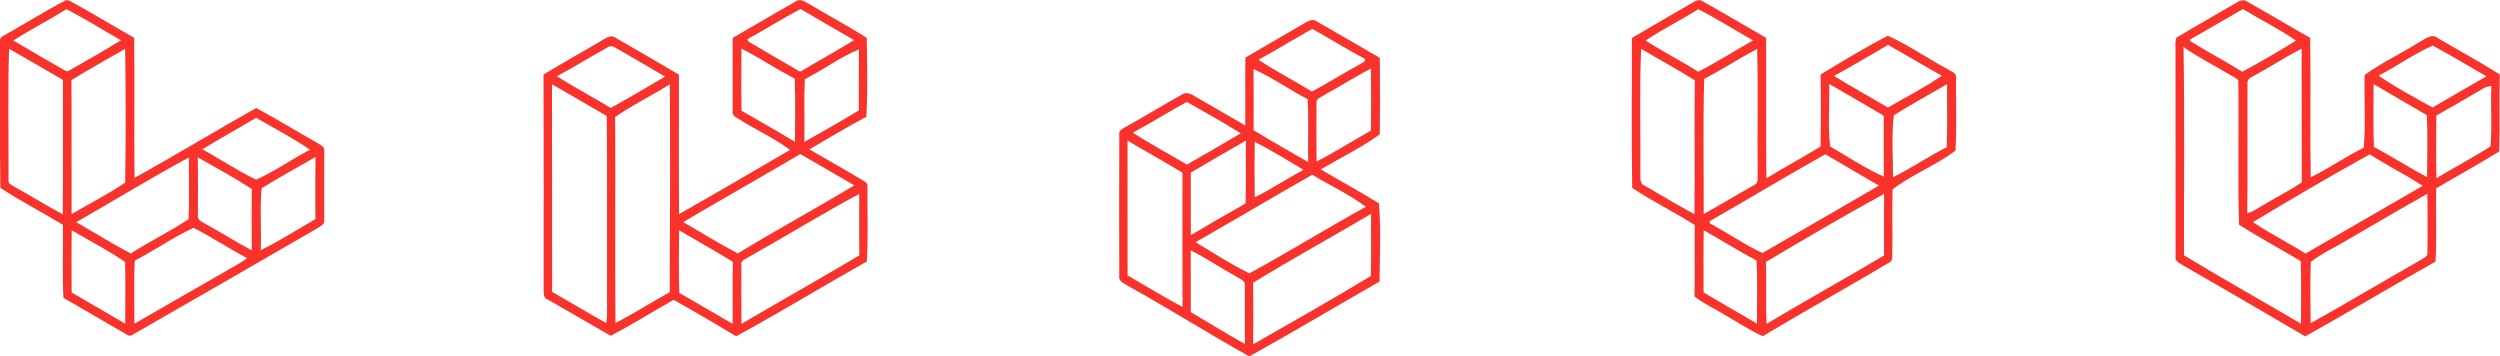
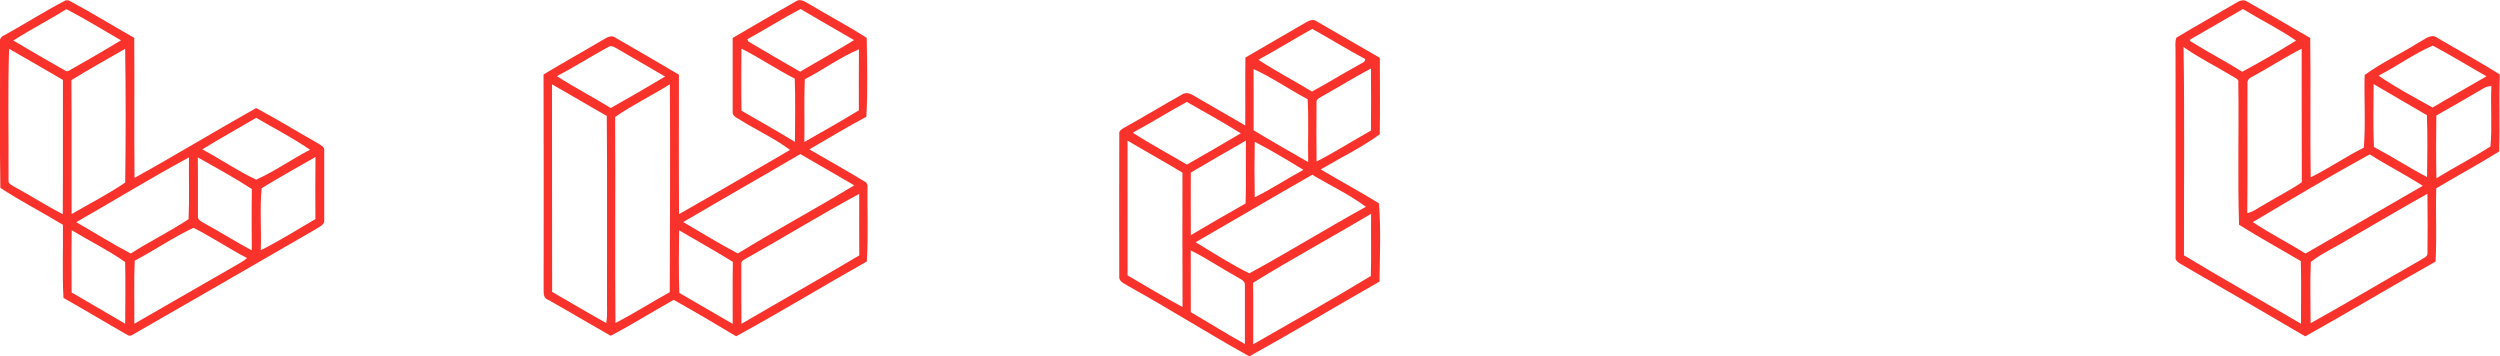
<svg xmlns="http://www.w3.org/2000/svg" xml:space="preserve" width="310.763mm" height="44.286mm" version="1.1" style="shape-rendering:geometricPrecision; text-rendering:geometricPrecision; image-rendering:optimizeQuality; fill-rule:evenodd; clip-rule:evenodd" viewBox="0 0 31076.3 4428.6">
  <defs>
    <style type="text/css">
   
    .fil0 {fill:#F9322C;fill-rule:nonzero}
   
  </style>
  </defs>
  <g id="__x0023_Layer_x0020_1">
    <g id="_2605988236352">
      <g>
        <path class="fil0" d="M54.08 437.98c256.12,-141.47 503.41,-299.86 763.06,-434.27l35.28 0.35c276.93,146.4 543.27,312.91 816.32,466.37 4.59,580.32 -2.46,1160.64 3.53,1740.61 508.36,-281.17 1005.42,-583.85 1512.36,-868.19 257.88,137.94 506.59,292.1 761.65,435.33 35.98,23.99 94.54,45.51 83.96,100.54 0,284.34 0,568.68 0,853.02 10.23,62.44 -61.03,85.72 -100.9,114.65 -766.23,442.38 -1531.76,886.18 -2299.75,1325.03l-32.11 0c-270.58,-153.81 -536.92,-315.38 -808.56,-467.78 -17.29,-302.68 -2.47,-606.43 -7.06,-909.46 -256.82,-156.63 -527.4,-293.51 -777.52,-459.32 -10.94,-598.66 -0.35,-1197.68 -5.29,-1796.34 -8.12,-48.69 10.23,-82.2 55.03,-100.54zm111.48 65.97l0 0c218.02,128.76 436.74,256.46 656.87,381l24.69 -1.06c220.14,-124.89 440.62,-250.83 656.88,-383.12 -226.13,-128.76 -446.97,-267.76 -678.39,-386.64 -216.61,135.46 -444.86,251.53 -660.05,389.82zm-52.57 102.65l0 0c-16.93,541.87 -4.23,1085.5 -6.7,1628.07 -11.64,51.16 46.57,68.79 79.38,91.02 200.02,108.3 391.93,232.48 594.07,337.26 4.94,-556.69 0,-1113.37 2.47,-1669.7 -222.95,-129.12 -445.55,-258.94 -669.22,-386.65zm774.7 389.12l0 0c4.94,554.92 0,1109.84 2.47,1664.76 222.25,-128.41 456.15,-248.01 666.05,-391.23 7.76,-553.87 7.76,-1108.78 -0.35,-1662.65 -223.31,128.41 -448.74,254 -668.17,389.12zm1627.37 860.42l0 0c225.07,122.06 438.5,267.76 669.22,377.12 231.42,-103.71 442.73,-255.06 669.22,-371.83 -213.08,-147.81 -445.56,-265.99 -669.22,-396.87 -222.25,131.59 -449.09,256.12 -669.22,391.58zm-56.45 100.19l0 0c4.24,243.07 0.36,486.13 1.77,729.19 -6.7,46.22 41.98,68.09 74.79,87.14 200.37,108.65 392.64,232.48 594.43,339.37 -1.06,-254.35 -3.18,-508.35 1.06,-762.35 -217.32,-141.47 -446.27,-265.64 -672.05,-393.35zm794.11 383.47l0 0c-25.05,252.24 -1.06,514.7 -11.29,770.82 232.48,-116.77 454.38,-255.76 679.1,-387 -0.71,-257.52 -2.47,-515.05 1.05,-772.23 -223.66,128.41 -449.79,253.3 -668.86,388.41zm-2304.7 421.92l0 0c226.13,129.47 446.97,268.47 676.98,389.82 234.6,-150.99 487.54,-273.4 718.96,-427.21 11.64,-255.76 1.41,-512.23 4.94,-768 -473.43,256.12 -933.1,537.99 -1400.88,805.39zm726.72 478.72l0 0c-11.64,261.06 -2.11,522.47 -4.94,783.87 440.98,-250.82 878.77,-508 1319.74,-758.82 28.93,-16.58 55.74,-36.34 81.5,-57.5 -225.78,-118.54 -438.51,-260.71 -665.34,-376.42 -252.24,117.83 -483.66,279.4 -730.96,408.87zm-782.81 -378.17l0 0c-4.59,257.88 -2.12,515.4 -1.41,773.28 221.89,129.83 444.14,258.24 665.69,388.41 1.41,-255.76 4.94,-511.53 -0.71,-766.94 -208.14,-145.69 -443.44,-263.17 -663.57,-394.75z" />
      </g>
      <g>
        <path class="fil0" d="M9893.41 17.11c53.27,-39.51 113.24,4.94 161.21,30.69 237.78,143.94 485.78,272.35 719.32,423.34 4.94,326.32 13.4,654.4 -4.59,980.37 -240.59,127 -473.07,269.17 -708.37,405.34 235.65,137.23 474.48,269.17 706.61,412.04l15.87 31.4c-4.23,316.44 11.29,633.94 -8.46,950.03 -543.99,305.51 -1076.68,632.18 -1624.54,929.57 -256.12,-154.87 -515.06,-306.21 -776.12,-452.61 -262.46,146.75 -516.81,307.27 -783.16,446.61 -261.41,-148.16 -518.94,-302.33 -780.7,-449.44 -65.62,-21.87 -49.74,-98.42 -52.92,-150.63 0.71,-882.65 2.12,-1765.3 -1.05,-2647.95 246.94,-149.23 499.18,-288.93 747.18,-436.04 45.15,-29.28 104.42,-58.2 153.46,-17.28 260.7,151.34 522.81,301.27 782.11,455.43 1.05,577.85 -2.47,1155.7 1.76,1733.55 461.79,-262.46 920.75,-530.22 1379.36,-797.63 -187.32,-141.46 -406.05,-240.94 -606.07,-365.12 -39.51,-30.34 -116.07,-49.04 -106.89,-112.18 -0.36,-305.16 -0.36,-609.96 0,-915.11 262.11,-151.34 522.46,-305.86 785.99,-454.38zm-601.84 469.55l0 0c2.11,7.06 6.7,21.17 9.17,28.22 213.43,128.06 430.04,251.18 645.23,376.42 222.95,-132.3 450.5,-256.47 670.63,-393 -221.54,-129.12 -444.85,-255.06 -664.63,-386.64 -224.37,117.12 -438.15,254 -660.4,375zm-2368.91 460.37l0 0c218.02,140.41 448.38,259.65 669.22,395.47 227.19,-126.65 451.91,-257.53 675.22,-390.88 -189.79,-111.48 -381,-221.19 -570.79,-332.32 -40.93,-19.4 -87.14,-65.26 -134.77,-35.27 -215.19,116.77 -421.92,249.41 -638.88,363zm2293.41 -342.9l0 0c0,257.18 -3.53,514.71 1.41,771.88 220.84,130.18 446.27,253.3 664.28,388.06 1.42,-262.47 6.35,-525.29 -2.47,-787.4 -226.83,-113.95 -436.38,-258.94 -663.22,-372.54zm787.76 381.36l0 0c-10.59,259.64 -0.71,519.64 -5.3,779.28 226.84,-128.76 454.38,-257.52 677.34,-392.99 0,-252.94 -2.12,-505.53 1.41,-758.47 -235.66,98.77 -445.91,254.35 -673.45,372.18zm-3142.55 63.14l0 0c3.18,860.08 -1.06,1719.8 2.12,2579.87 224.36,128.41 445.91,261.76 672.39,387.35 18.35,-110.77 6.35,-223.31 9.53,-334.79 -2.12,-746.83 4.23,-1493.66 -3.18,-2240.14 -228.25,-128.41 -452.26,-264.23 -680.86,-392.29zm785.28 405.35l0 0c5.3,853.37 -2.47,1707.09 3.88,2560.46 230.72,-116.77 447.68,-258.24 674.52,-382.06 3.17,-861.84 7.4,-1723.67 1.76,-2585.16 -223.31,140.76 -462.84,256.12 -680.16,406.76zm846.32 1306.33l0 0c225.42,130.53 446.97,269.52 678.04,390.17 476.95,-291.74 969.78,-556.68 1447.8,-846.66 -223.66,-129.47 -446.97,-259.29 -670.63,-388.76 -483.66,284.34 -971.91,560.56 -1455.21,845.25zm806.45 438.86l0 0c-33.16,22.93 -96.31,37.39 -83.96,91.72 -0.36,244.83 -1.06,489.66 1.41,734.48 487.18,-285.04 979.31,-561.62 1464.38,-850.54 -1.77,-255.06 -1.06,-509.77 -0.71,-764.83 -466.72,250.83 -918.28,530.23 -1381.12,789.17zm-857.6 -336.2l0 0c-2.47,259.29 -6.71,518.94 2.46,778.23 221.55,127 441.68,257.17 663.23,384.88 1.06,-257.18 -2.47,-514 2.11,-770.82 -219.07,-136.88 -445.55,-261.06 -667.8,-392.29z" />
      </g>
      <g>
-         <path class="fil0" d="M21030.6 37.93c39.51,-22.23 89.25,-53.98 133.7,-21.88 265.29,147.46 525.64,304.1 789.17,454.38 4.23,581.73 -3.88,1163.82 4.23,1745.55 221.9,-136.18 452.26,-258.59 673.81,-395.47 3.17,-298.09 4.58,-596.19 -1.06,-893.94 274.11,-166.86 550.68,-334.08 835.02,-482.24 258.24,114.3 491.42,281.16 741.54,413.1 37.75,29.63 113.6,43.04 107.25,103.72 -2.83,303.38 9.52,608.18 -6.35,910.87 -243.07,183.44 -541.87,296.68 -782.11,481.54 -8.82,288.22 3.88,577.14 -5.29,865.72l-14.12 29.63c-527.4,317.15 -1067.5,613.13 -1595.26,929.92 -171.8,-77.61 -328.08,-185.91 -493.18,-276.93 -116.77,-75.14 -246.94,-129.12 -354.19,-218.02 4.23,-295.27 -1.76,-590.9 2.82,-886.17 -253.64,-163.34 -528.11,-294.22 -777.52,-462.85 -10.58,-620.53 -1.41,-1241.78 -4.59,-1862.66 247.3,-147.11 497.77,-288.58 746.13,-434.27zm-573.97 466.02l0 0c212.37,137.58 439.21,252.94 653.7,387.7 232.48,-119.59 453.67,-260.35 681.21,-389.47 -228.25,-128.06 -448.73,-270.93 -682.62,-388.05 -213.08,137.23 -443.09,246.94 -652.29,389.82zm2340.68 440.26l0 0c220.49,135.82 447.68,260.71 670.63,392.64 224.02,-130.17 457.55,-248.35 670.63,-395.46 -224.72,-124.88 -444.85,-257.53 -668.86,-383.12 -224.72,128.06 -445.21,262.82 -672.4,385.94zm-2397.48 -337.61l0 0c-21.87,541.17 -4.94,1085.15 -8.82,1627.37 4.59,13.4 13.76,40.21 18.35,53.62 217.31,125.24 432.15,256.47 653.7,374.3 5.29,-554.57 -3.18,-1109.14 4.23,-1663.7 -218.02,-137.94 -445.91,-259.65 -667.46,-391.59zm784.58 373.24l0 0c-16.58,559.51 -4.23,1120.43 -6.35,1680.28 212.37,-117.82 419.81,-244.12 632.18,-361.95 52.21,-22.57 33.16,-91.01 38.8,-135.11 -6.35,-518.58 6.35,-1037.52 -6.35,-1555.75 -222.95,118.18 -434.27,256.82 -658.28,372.53zm1565.63 841.02l0 0c220.48,127.01 434.62,272.35 667.1,375.36 -2.82,-252.59 -0.7,-505.53 -1.06,-758.12 -225.07,-133.7 -452.61,-263.52 -678.74,-394.76 8.47,257.88 -19.05,524.23 12.7,777.52zm791.63 -388.4l0 0c-31.04,251.17 -9.17,515.05 -10.58,770.82 228.25,-113.25 439.56,-258.24 667.1,-373.24 11.29,-261.41 2.82,-523.52 4.94,-785.29 -219.43,130.88 -445.91,251.18 -661.46,387.71zm-2289.17 1316.92l0 0c0.7,7.05 2.47,21.52 3.53,28.57 219.42,117.48 427.91,262.82 652.28,367.6 482.25,-279.76 966.61,-557.04 1448.15,-838.56 -221.89,-131.23 -446.26,-257.53 -667.45,-389.46 -482.25,271.63 -956.73,556.68 -1436.51,831.85zm699.91 505.88l0 0c6.7,256.82 -3.88,514 6,770.82 484.01,-288.57 976.84,-562.68 1461.55,-850.2 -1.05,-255.76 -1.41,-511.17 0.36,-766.58 -494.95,271.28 -982.49,558.09 -1467.91,845.96zm-774 -392.29l0 0c-4.94,257.53 -1.76,514.7 -1.76,772.23 220.13,130.88 442.38,258.59 663.93,387.7 -3.18,-261.76 9.17,-524.22 -6.35,-785.63 -223.66,-116.07 -435.33,-252.94 -655.82,-374.3z" />
-       </g>
+         </g>
      <g>
        <path class="fil0" d="M27776.42 46.75c47.62,-27.52 106.89,-67.03 159.8,-25.05 262.12,146.4 519.29,301.62 781.06,449.44 8.46,577.49 -3.18,1154.99 5.64,1732.49 226.84,-110.42 434.62,-255.76 660.4,-368.3 24.34,-300.21 1.76,-602.55 10.23,-903.11 208.49,-152.05 449.44,-263.53 669.22,-402.17 73.38,-35.28 157.69,-122.77 239.18,-56.8 256.82,150.99 519.29,293.52 771.53,451.91 -9.17,318.56 2.47,637.82 -6.71,956.74 -256.46,160.51 -523.16,303.74 -782.81,458.61 -9.52,303.39 8.11,607.83 -8.82,910.87 -542.92,304.8 -1076.32,626.88 -1620.31,929.57 -506.94,-298.45 -1016,-592.67 -1525.41,-886.53 -39.51,-25.05 -99.13,-50.1 -85.72,-107.95 -0.36,-847.02 0.7,-1693.69 -0.71,-2540.71 2.47,-58.91 -10.58,-120.65 10.23,-177.09 238.83,-144.29 482.96,-279.76 723.2,-421.92zm-555.98 447.32l0 0c1.76,4.23 5.29,13.4 7.05,17.64 210.97,132.99 433.57,247.29 644.88,380.29 226.49,-121.71 450.15,-251.53 668.87,-387.35 -207.79,-143.93 -442.74,-258.94 -660.4,-392.29 -220.84,126.3 -440.27,254.36 -660.4,381.71zm-77.97 91.01l0 0c14.47,862.19 4.24,1725.79 5.3,2588.33 480.13,291.4 971.19,565.51 1454.85,850.9 0,-259.64 4.94,-519.28 -2.47,-778.58 -255.06,-152.04 -517.17,-293.51 -767.64,-451.9 -18.7,-587.38 -0.35,-1176.87 -9.17,-1764.95 11.29,-47.27 -40.93,-58.56 -68.8,-79.38 -203.9,-122.06 -417.33,-228.6 -612.07,-364.42zm2425 355.6l0 0c212.02,147.82 444.5,268.82 670.28,395.82 222.6,-130.53 445.91,-260 670.63,-387.7 -222.61,-127.35 -442.03,-261.06 -667.46,-382.06 -232.48,100.89 -445.91,255.76 -673.45,373.94zm-1566.33 10.59l0 0c-34.93,14.46 -68.8,42.33 -63.5,84.31 -2.47,537.99 3.52,1075.97 -2.83,1613.96 82.2,-17.29 147.11,-75.49 220.84,-112.89 150.99,-91.72 310.8,-170.39 456.85,-270.93 -2.82,-553.16 0.35,-1106.67 -1.76,-1660.17 -208.14,105.83 -403.93,234.59 -609.6,345.72zm1504.24 93.84l0 0c-0.71,260.7 -7.76,521.75 3.88,782.1 223.66,117.83 436.39,256.47 660.4,374.3 2.82,-256.47 7.76,-513.29 -2.12,-769.76 -220.13,-130.17 -442.73,-255.41 -662.16,-386.64zm1360.66 55.74l0 0c-192.97,112.88 -385.93,225.77 -581.02,335.13 -3.18,259.65 -4.59,519.65 1.06,779.64 221.54,-135.46 452.26,-255.41 671.33,-394.05 23.29,-247.3 0,-502 11.65,-752.12 -37.4,1.76 -71.62,12.35 -103.02,31.4zm-2861.73 1660.17l0 0c210.96,141.46 439.21,255.76 654.4,390.88 485.43,-281.17 971.55,-561.27 1457.33,-842.08 -214.84,-138.65 -444.15,-253.3 -658.99,-391.24 -490.36,269.17 -972.61,555.63 -1452.74,842.44zm1179.34 218.01l0 0c-150.99,94.2 -321.38,168.63 -458.97,276.23 -10.58,253.65 -3.52,508.35 -2.47,762.35 457.91,-254.7 907.35,-524.23 1362.78,-782.81 30.34,-24.7 86.43,-35.28 89.61,-81.85 3.17,-248 2.47,-496.35 -0.71,-744.36 -332.31,186.62 -660.4,380.3 -990.24,570.44z" />
      </g>
      <g>
        <path class="fil0" d="M16231.06 279.58c39.86,-23.64 92.43,-47.63 135.47,-14.46 262.11,150.63 523.87,303.03 785.63,454.02 0.71,316.79 3.88,633.94 -1.06,950.38 -229.3,166.87 -489.3,291.75 -733.42,436.39 239.89,142.17 485.77,275.52 723.55,421.92 25.75,320.32 10.23,649.11 7.05,972.26 -540.46,307.97 -1074.56,627.94 -1618.19,929.92 -504.12,-280.46 -994.13,-590.2 -1498.95,-870.66 -45.16,-32.1 -125.59,-53.62 -118.18,-122.76 -1.06,-589.49 -1.42,-1179.34 0.35,-1768.83 -8.47,-45.16 37.39,-65.97 68.79,-84.31 237.77,-132.65 470.61,-273.76 708.03,-406.76 45.86,-34.57 105.12,-16.22 148.51,12.35 213.79,123.12 426.16,248 640.3,370.42 2.82,-281.52 -2.47,-562.68 2.11,-844.2 249.77,-145.7 500.59,-289.63 750.01,-435.68zm-587.73 463.2l0 0c214.14,143.22 445.21,259.64 664.28,395.46 197.2,-104.78 385.94,-225.43 582.79,-331.61 28.22,-21.52 79.73,-28.22 79.73,-72.67 -223.31,-118.18 -437.45,-252.95 -658.64,-375.01 -224.01,125.59 -443.09,260.71 -668.16,383.83zm-61.03 115.35l0 0c2.12,253.65 1.41,507.65 1.06,761.3 223.66,135.82 451.2,265.29 678.39,395.46 -6.35,-260.35 7.41,-521.4 -7.06,-781.75 -227.18,-119.24 -439.2,-268.82 -672.39,-375.01zm874.18 326.32l0 0c-34.92,25.05 -101.6,40.57 -91.37,97.02 -1.76,242 -1.76,484.01 0.71,726.01 230.72,-117.47 449.44,-257.88 675.57,-384.17 2.82,-257.18 3.17,-514.7 0,-771.88 -198.26,104.78 -388.76,223.66 -584.91,333.02zm-2375.25 464.97l0 0c218.37,141.46 449.09,263.52 672.39,396.52 224.72,-127.71 448.03,-257.53 670.28,-388.76 -219.43,-136.53 -445.91,-262.12 -670.63,-390.18 -227.19,122.06 -444.85,260.35 -672.04,382.42zm-64.91 98.42l0 0c0,558.45 -0.71,1116.89 0.35,1675.34 226.84,132.65 451.56,268.82 682.98,393 -3.53,-556.33 -1.06,-1113.02 -1.06,-1669.35 -224.72,-137.58 -456.14,-263.88 -682.27,-398.99zm785.99 397.23l0 0c0,259.29 -1.06,518.58 0.35,777.87 225.78,-132.64 451.56,-265.64 680.16,-393.7 9.52,-260.35 0,-521.05 4.94,-781.75 -228.96,131.23 -457.91,263.52 -685.45,397.58zm794.81 -382.77l0 0c-4.59,230.02 -4.24,459.67 0,689.68 208.49,-100.89 400.75,-231.77 605.01,-340.78 -198.26,-121.71 -398.64,-241.3 -605.01,-348.9zm-734.49 1248.48l0 0c218.73,133 437.45,274.11 667.11,387 488.24,-265.29 961.67,-558.8 1448.5,-827.26 -206.37,-154.87 -445.2,-264.59 -665.69,-398.64 -485.07,276.58 -965.91,560.56 -1449.92,838.9zm714.03 504.12l0 0c3.88,254.71 1.05,509.77 1.41,764.83 488.24,-280.46 980.72,-556.69 1461.56,-848.43 8.46,-257.53 0.7,-515.77 3.88,-773.29 -486.49,289.63 -985.67,559.15 -1466.85,856.89zm-775.06 -401.46l0 0c1.06,255.77 0,511.18 0.71,766.59 224.72,131.58 445.2,269.87 672.39,396.17 -1.06,-244.12 0,-488.6 0,-732.72 4.59,-56.45 -62.09,-75.5 -98.78,-101.25 -194.02,-105.48 -375.7,-232.48 -574.32,-328.79z" />
      </g>
    </g>
  </g>
</svg>